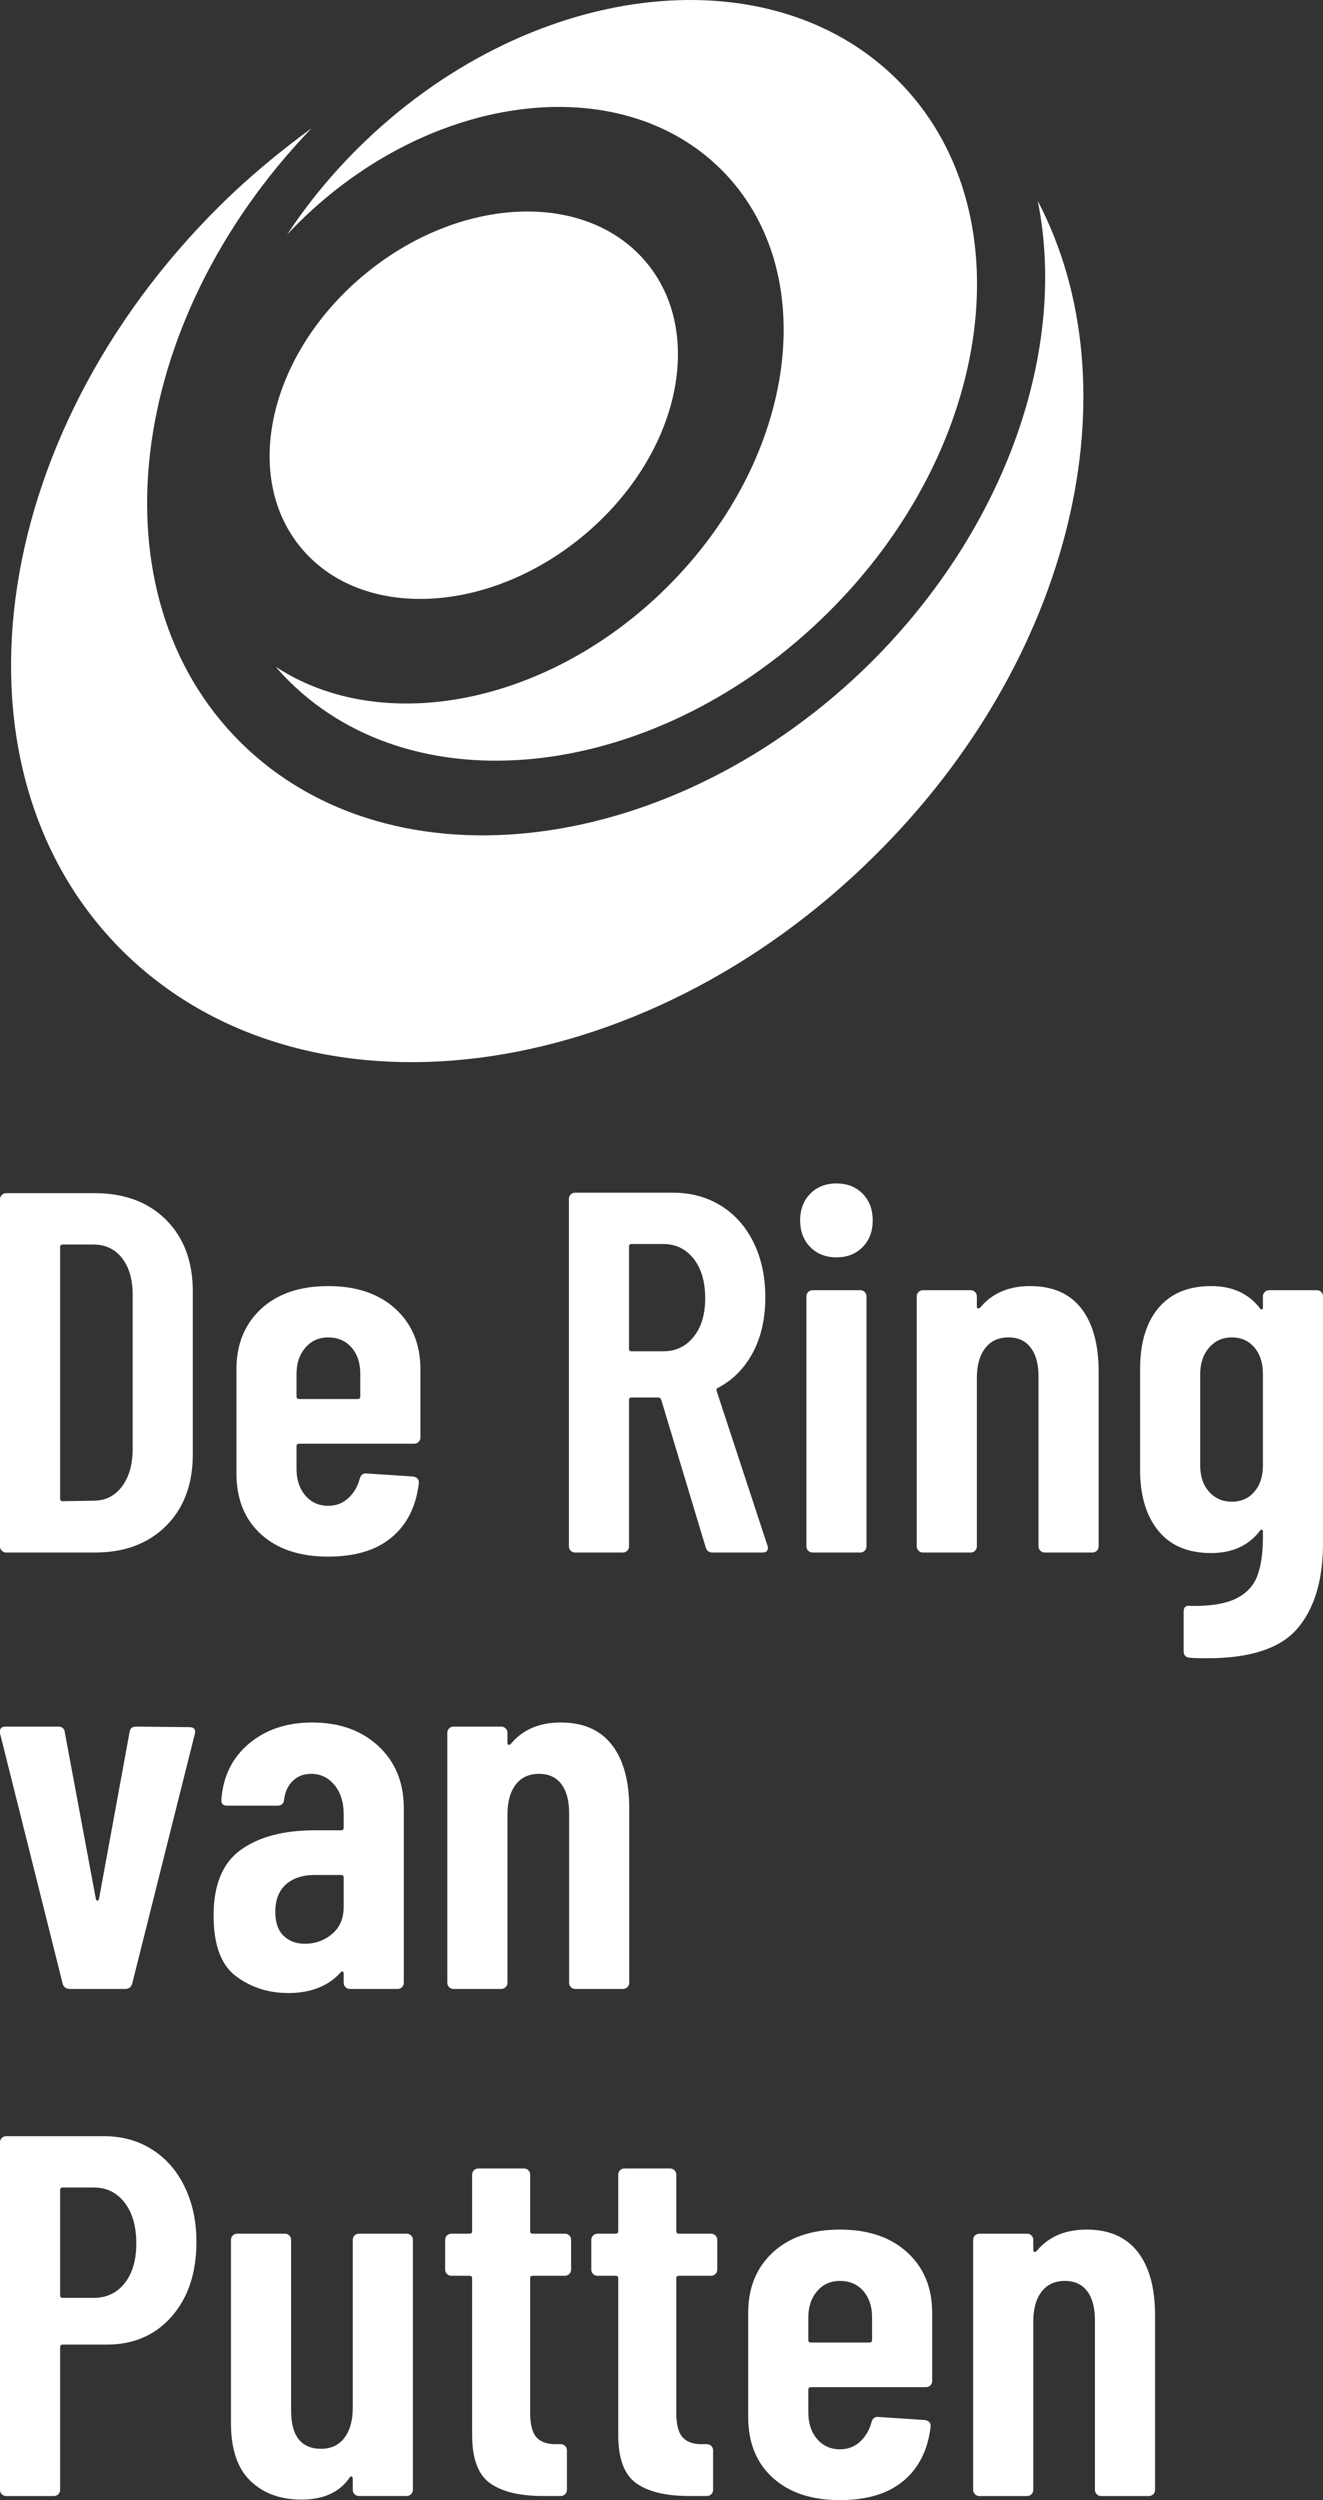
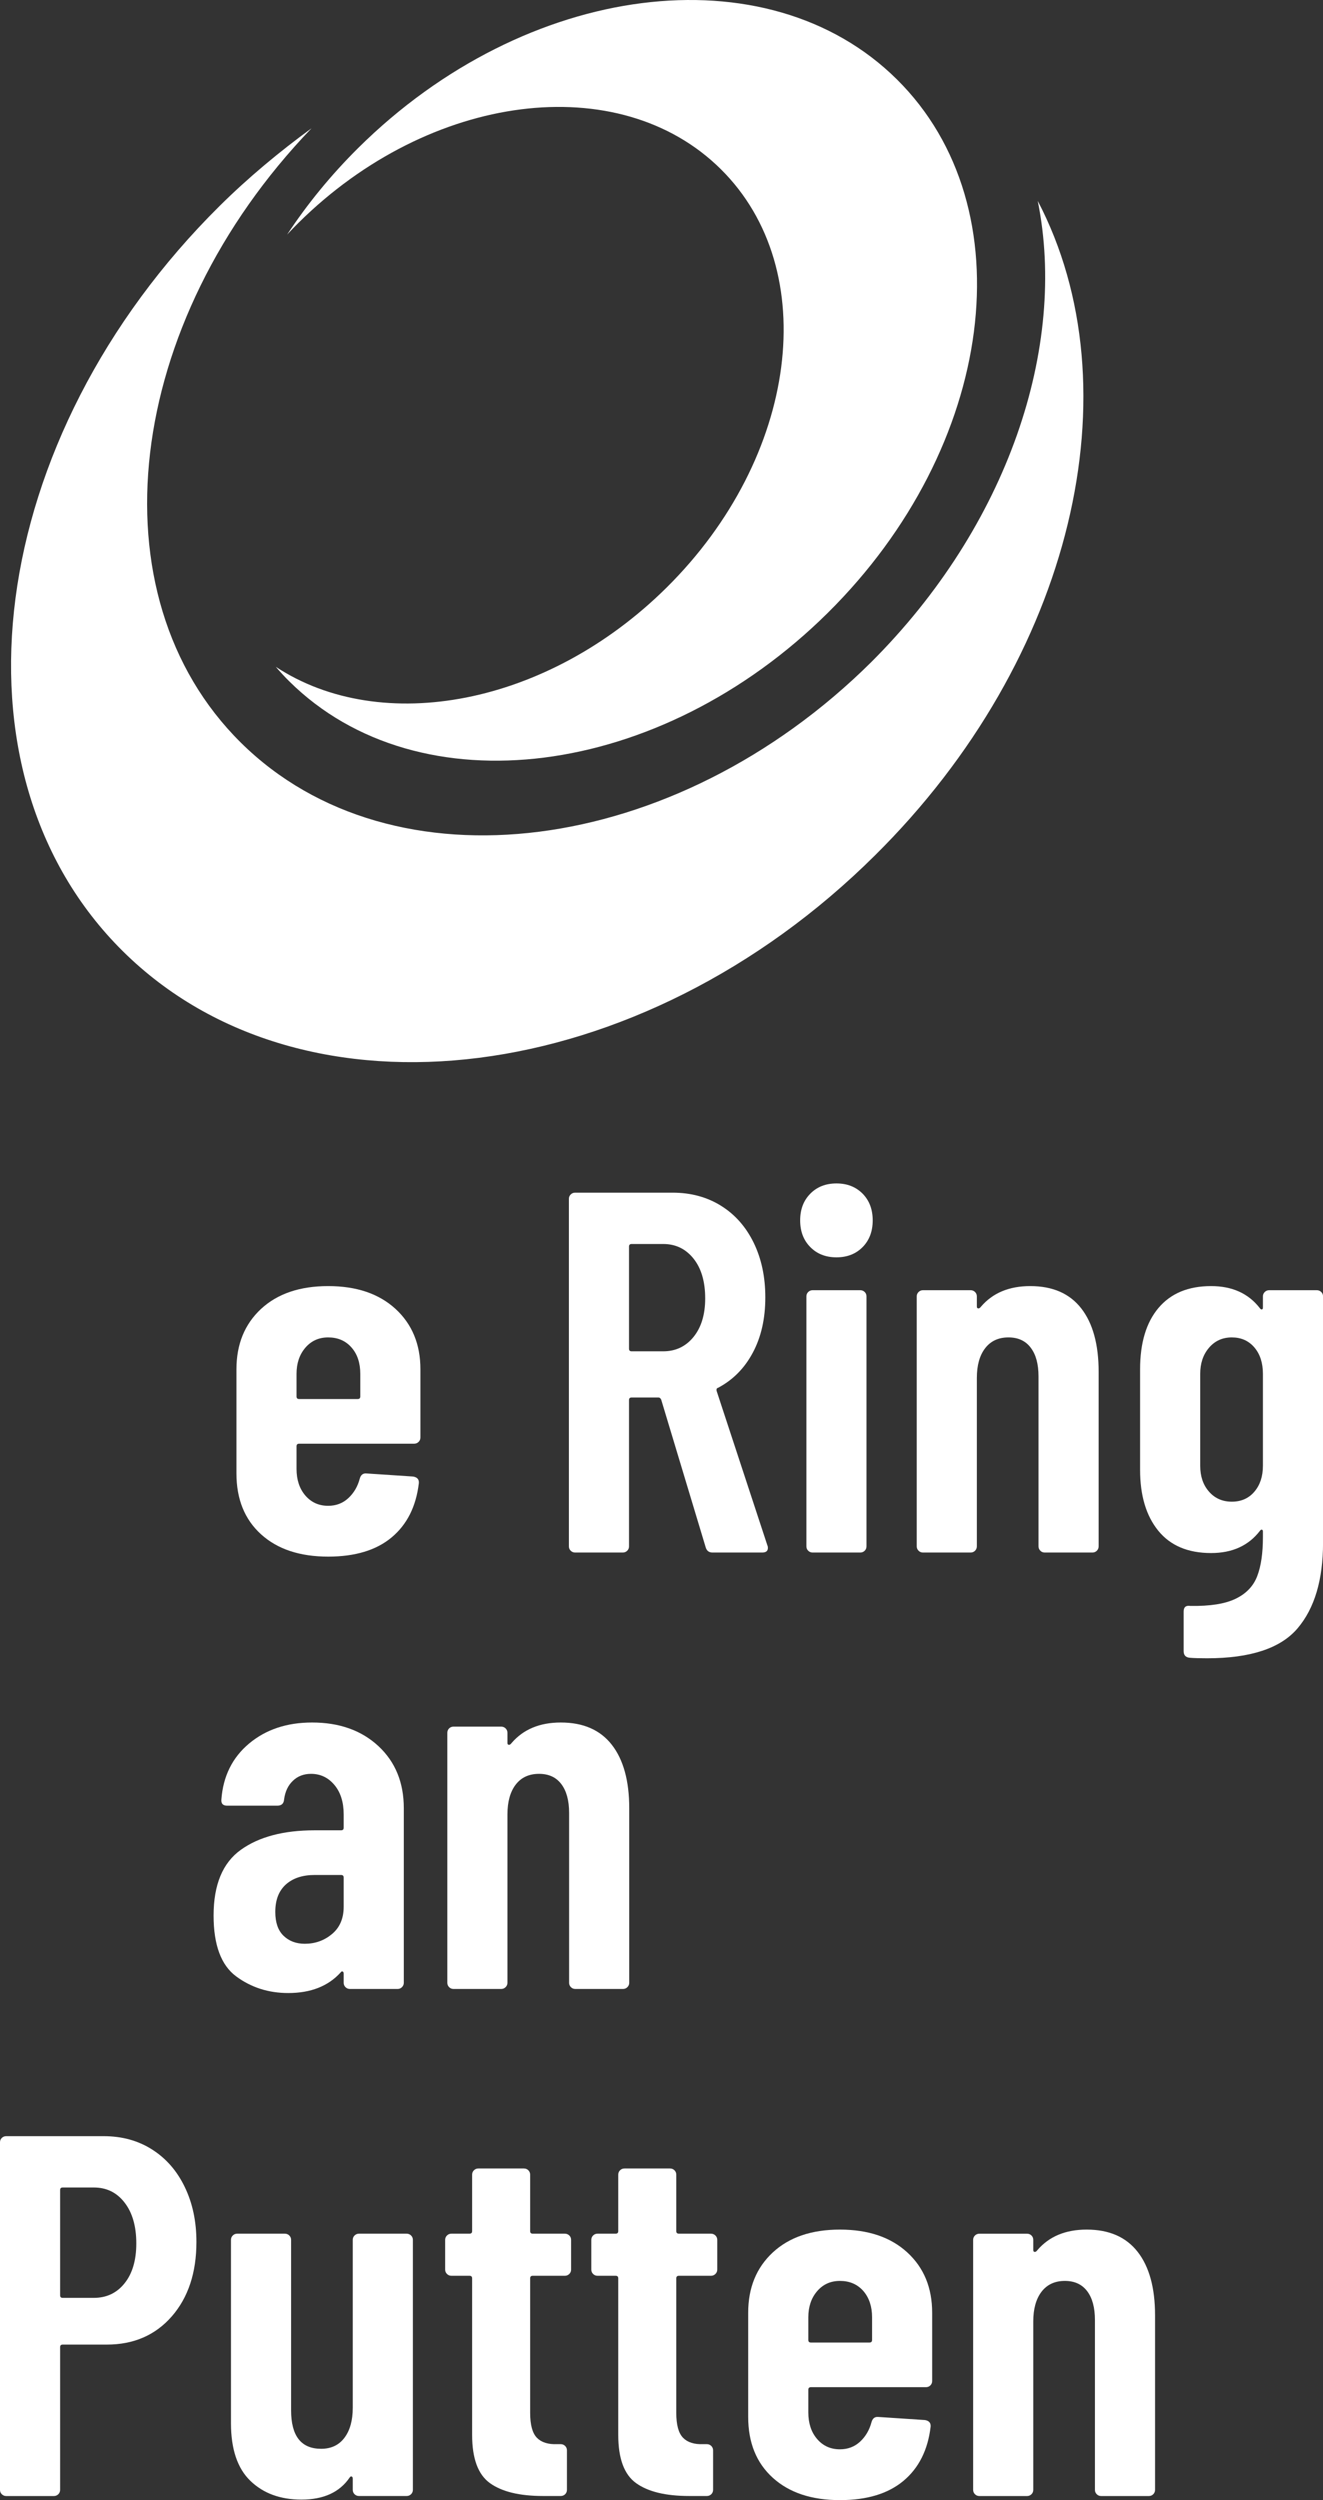
<svg xmlns="http://www.w3.org/2000/svg" width="36" height="68" viewBox="0 0 36 68" fill="none">
  <rect x="0" y="0" width="36" height="68" fill="#333333" stroke="none" />
  <g clip-path="url(#clip0_8473_3247)">
-     <path d="M0.049 42.178C0.016 42.145 0 42.106 0 42.059V32.62C0 32.574 0.016 32.534 0.049 32.502C0.082 32.469 0.122 32.453 0.169 32.453H2.58C3.389 32.453 4.035 32.695 4.52 33.179C5.003 33.663 5.246 34.31 5.246 35.12V39.56C5.246 40.37 5.003 41.017 4.52 41.501C4.035 41.985 3.389 42.227 2.58 42.227H0.169C0.122 42.227 0.082 42.211 0.049 42.178ZM1.706 40.831L2.552 40.817C2.863 40.817 3.114 40.693 3.307 40.447C3.499 40.2 3.6 39.872 3.61 39.462V35.217C3.61 34.798 3.513 34.466 3.321 34.219C3.128 33.972 2.867 33.849 2.538 33.849H1.706C1.659 33.849 1.636 33.872 1.636 33.919V40.761C1.636 40.807 1.659 40.831 1.706 40.831Z" fill="white" />
    <path d="M11.39 39.218C11.357 39.25 11.317 39.267 11.27 39.267H8.14C8.093 39.267 8.069 39.29 8.069 39.337V39.951C8.069 40.249 8.149 40.491 8.309 40.677C8.469 40.863 8.676 40.956 8.93 40.956C9.146 40.956 9.329 40.886 9.479 40.747C9.63 40.607 9.733 40.43 9.79 40.216C9.818 40.114 9.879 40.067 9.973 40.076L11.242 40.16C11.355 40.179 11.406 40.239 11.397 40.342C11.322 40.975 11.075 41.466 10.657 41.815C10.239 42.164 9.663 42.338 8.93 42.338C8.159 42.338 7.55 42.136 7.103 41.731C6.657 41.326 6.434 40.775 6.434 40.076V37.242C6.434 36.563 6.657 36.016 7.103 35.601C7.55 35.187 8.159 34.98 8.93 34.98C9.701 34.98 10.311 35.187 10.763 35.601C11.214 36.016 11.44 36.563 11.44 37.242V39.099C11.44 39.146 11.423 39.185 11.39 39.218ZM8.309 36.656C8.149 36.842 8.069 37.079 8.069 37.368V37.982C8.069 38.029 8.093 38.052 8.14 38.052H9.733C9.78 38.052 9.804 38.029 9.804 37.982V37.368C9.804 37.07 9.724 36.83 9.564 36.649C9.404 36.467 9.192 36.376 8.93 36.376C8.676 36.376 8.469 36.469 8.309 36.656Z" fill="white" />
    <path d="M19.203 42.087L17.991 38.066C17.972 38.029 17.948 38.01 17.92 38.01H17.187C17.14 38.01 17.116 38.033 17.116 38.08V42.059C17.116 42.106 17.1 42.146 17.067 42.178C17.034 42.211 16.994 42.227 16.947 42.227H15.649C15.602 42.227 15.563 42.211 15.53 42.178C15.497 42.146 15.48 42.106 15.48 42.059V32.606C15.48 32.56 15.497 32.52 15.53 32.488C15.563 32.455 15.602 32.439 15.649 32.439H18.301C18.799 32.439 19.238 32.558 19.619 32.795C20 33.032 20.296 33.367 20.508 33.8C20.719 34.233 20.825 34.729 20.825 35.287C20.825 35.865 20.712 36.365 20.486 36.788C20.261 37.212 19.946 37.531 19.542 37.745C19.504 37.754 19.49 37.782 19.499 37.829L20.881 42.032C20.891 42.05 20.895 42.074 20.895 42.101C20.895 42.185 20.844 42.227 20.74 42.227H19.387C19.293 42.227 19.231 42.181 19.203 42.087ZM17.116 33.905V36.684C17.116 36.73 17.14 36.754 17.187 36.754H18.047C18.385 36.754 18.66 36.623 18.872 36.363C19.083 36.102 19.189 35.753 19.189 35.315C19.189 34.859 19.083 34.498 18.872 34.233C18.66 33.968 18.385 33.835 18.047 33.835H17.187C17.14 33.835 17.116 33.858 17.116 33.905Z" fill="white" />
    <path d="M22.049 33.919C21.865 33.733 21.773 33.491 21.773 33.193C21.773 32.895 21.865 32.653 22.049 32.467C22.232 32.281 22.469 32.188 22.761 32.188C23.052 32.188 23.289 32.281 23.473 32.467C23.656 32.653 23.747 32.895 23.747 33.193C23.747 33.491 23.656 33.733 23.473 33.919C23.289 34.105 23.052 34.198 22.761 34.198C22.469 34.198 22.232 34.105 22.049 33.919ZM21.992 42.178C21.959 42.146 21.943 42.106 21.943 42.059V35.259C21.943 35.213 21.959 35.173 21.992 35.141C22.025 35.108 22.065 35.092 22.112 35.092H23.409C23.456 35.092 23.496 35.108 23.529 35.141C23.562 35.173 23.578 35.213 23.578 35.259V42.059C23.578 42.106 23.562 42.146 23.529 42.178C23.496 42.211 23.456 42.227 23.409 42.227H22.112C22.065 42.227 22.025 42.211 21.992 42.178Z" fill="white" />
    <path d="M29.422 35.587C29.737 35.992 29.895 36.567 29.895 37.312V42.059C29.895 42.106 29.878 42.145 29.846 42.178C29.813 42.211 29.773 42.227 29.726 42.227H28.428C28.381 42.227 28.341 42.211 28.309 42.178C28.276 42.145 28.259 42.106 28.259 42.059V37.438C28.259 37.102 28.189 36.842 28.047 36.656C27.907 36.469 27.704 36.376 27.441 36.376C27.169 36.376 26.957 36.474 26.807 36.67C26.656 36.865 26.581 37.135 26.581 37.48V42.059C26.581 42.106 26.564 42.145 26.532 42.178C26.499 42.211 26.459 42.227 26.412 42.227H25.115C25.067 42.227 25.028 42.211 24.995 42.178C24.962 42.145 24.945 42.106 24.945 42.059V35.259C24.945 35.213 24.962 35.173 24.995 35.141C25.028 35.108 25.067 35.092 25.115 35.092H26.412C26.459 35.092 26.499 35.108 26.532 35.141C26.564 35.173 26.581 35.213 26.581 35.259V35.539C26.581 35.566 26.593 35.583 26.616 35.587C26.64 35.592 26.666 35.576 26.694 35.539C27.014 35.166 27.46 34.98 28.034 34.98C28.645 34.98 29.107 35.182 29.422 35.587Z" fill="white" />
    <path d="M34.415 35.141C34.448 35.108 34.487 35.092 34.535 35.092H35.832C35.879 35.092 35.919 35.108 35.952 35.141C35.985 35.173 36.001 35.213 36.001 35.259V41.962C36.001 42.967 35.771 43.742 35.31 44.286C34.849 44.831 34.027 45.103 32.843 45.103C32.636 45.103 32.48 45.098 32.377 45.089C32.264 45.08 32.208 45.019 32.208 44.908V43.833C32.208 43.712 32.269 43.66 32.391 43.679C32.927 43.688 33.338 43.623 33.625 43.483C33.912 43.344 34.107 43.139 34.21 42.869C34.314 42.599 34.365 42.245 34.365 41.808V41.654C34.365 41.627 34.356 41.61 34.337 41.605C34.318 41.601 34.3 41.612 34.281 41.64C33.971 42.041 33.529 42.241 32.955 42.241C32.325 42.241 31.846 42.038 31.517 41.633C31.188 41.228 31.023 40.677 31.023 39.979V37.242C31.023 36.525 31.19 35.969 31.524 35.574C31.858 35.178 32.335 34.98 32.955 34.98C33.529 34.98 33.971 35.18 34.281 35.58C34.3 35.608 34.318 35.62 34.337 35.615C34.356 35.611 34.365 35.594 34.365 35.566V35.259C34.365 35.213 34.382 35.173 34.415 35.141ZM34.133 40.572C34.288 40.391 34.365 40.156 34.365 39.867V37.368C34.365 37.07 34.288 36.83 34.133 36.649C33.978 36.467 33.773 36.376 33.519 36.376C33.266 36.376 33.059 36.469 32.899 36.656C32.739 36.842 32.659 37.079 32.659 37.368V39.867C32.659 40.156 32.739 40.391 32.899 40.572C33.059 40.754 33.266 40.844 33.519 40.844C33.773 40.844 33.978 40.754 34.133 40.572Z" fill="white" />
-     <path d="M1.706 53.957L0 47.143V47.087C0 47.004 0.052 46.962 0.155 46.962H1.579C1.692 46.962 1.753 47.013 1.763 47.115L2.609 51.653C2.618 51.681 2.632 51.695 2.651 51.695C2.67 51.695 2.684 51.681 2.693 51.653L3.525 47.115C3.535 47.013 3.596 46.962 3.709 46.962L5.147 46.976C5.279 46.976 5.33 47.036 5.302 47.157L3.596 53.957C3.568 54.05 3.502 54.097 3.399 54.097H1.904C1.8 54.097 1.734 54.05 1.706 53.957Z" fill="white" />
    <path d="M10.297 47.492C10.757 47.92 10.988 48.483 10.988 49.182V53.929C10.988 53.976 10.971 54.015 10.938 54.048C10.905 54.081 10.865 54.097 10.819 54.097H9.521C9.474 54.097 9.434 54.081 9.401 54.048C9.368 54.015 9.352 53.976 9.352 53.929V53.678C9.352 53.65 9.342 53.631 9.324 53.622C9.305 53.613 9.286 53.622 9.267 53.65C8.929 54.022 8.454 54.208 7.843 54.208C7.307 54.208 6.835 54.057 6.426 53.755C6.017 53.452 5.812 52.901 5.812 52.1C5.812 51.262 6.059 50.667 6.553 50.313C7.046 49.959 7.716 49.782 8.562 49.782H9.281C9.328 49.782 9.352 49.759 9.352 49.712V49.349C9.352 49.014 9.267 48.747 9.098 48.546C8.929 48.346 8.717 48.246 8.463 48.246C8.266 48.246 8.101 48.309 7.97 48.435C7.838 48.56 7.758 48.73 7.73 48.944C7.721 49.056 7.66 49.112 7.547 49.112H6.179C6.066 49.112 6.014 49.056 6.024 48.944C6.071 48.312 6.322 47.804 6.778 47.422C7.234 47.041 7.805 46.85 8.492 46.85C9.234 46.85 9.836 47.064 10.297 47.492ZM9.035 52.603C9.246 52.426 9.352 52.179 9.352 51.862V51.067C9.352 51.02 9.328 50.997 9.281 50.997H8.562C8.233 50.997 7.972 51.083 7.779 51.255C7.587 51.428 7.491 51.676 7.491 52.002C7.491 52.291 7.566 52.507 7.716 52.651C7.866 52.796 8.059 52.868 8.294 52.868C8.576 52.868 8.823 52.78 9.035 52.603Z" fill="white" />
    <path d="M16.649 47.457C16.964 47.862 17.122 48.437 17.122 49.182V53.929C17.122 53.976 17.105 54.015 17.072 54.048C17.039 54.081 16.999 54.097 16.952 54.097H15.655C15.608 54.097 15.568 54.081 15.535 54.048C15.502 54.015 15.486 53.976 15.486 53.929V49.307C15.486 48.972 15.415 48.712 15.274 48.525C15.133 48.339 14.931 48.246 14.668 48.246C14.395 48.246 14.183 48.344 14.033 48.539C13.883 48.735 13.808 49.005 13.808 49.349V53.929C13.808 53.976 13.791 54.015 13.758 54.048C13.725 54.081 13.685 54.097 13.638 54.097H12.341C12.294 54.097 12.254 54.081 12.221 54.048C12.188 54.015 12.172 53.976 12.172 53.929V47.129C12.172 47.083 12.188 47.043 12.221 47.01C12.254 46.978 12.294 46.962 12.341 46.962H13.638C13.685 46.962 13.725 46.978 13.758 47.01C13.791 47.043 13.808 47.083 13.808 47.129V47.408C13.808 47.436 13.819 47.453 13.843 47.457C13.866 47.462 13.892 47.446 13.921 47.408C14.24 47.036 14.687 46.85 15.26 46.85C15.871 46.85 16.334 47.052 16.649 47.457Z" fill="white" />
    <path d="M4.139 58.464C4.52 58.706 4.816 59.045 5.027 59.483C5.239 59.92 5.345 60.418 5.345 60.977C5.345 61.815 5.121 62.49 4.675 63.002C4.228 63.514 3.638 63.77 2.905 63.77H1.706C1.659 63.77 1.636 63.793 1.636 63.839V67.721C1.636 67.768 1.619 67.807 1.587 67.84C1.553 67.872 1.514 67.889 1.467 67.889H0.169C0.122 67.889 0.082 67.872 0.049 67.84C0.016 67.807 0 67.768 0 67.721V58.268C0 58.221 0.016 58.182 0.049 58.149C0.082 58.117 0.122 58.101 0.169 58.101H2.82C3.318 58.101 3.758 58.221 4.139 58.464ZM3.391 62.101C3.603 61.836 3.709 61.475 3.709 61.019C3.709 60.553 3.603 60.183 3.391 59.909C3.18 59.634 2.9 59.497 2.553 59.497H1.706C1.659 59.497 1.636 59.52 1.636 59.566V62.429C1.636 62.476 1.659 62.499 1.706 62.499H2.553C2.9 62.499 3.18 62.366 3.391 62.101Z" fill="white" />
    <path d="M9.648 60.802C9.681 60.77 9.721 60.753 9.768 60.753H11.066C11.112 60.753 11.152 60.77 11.185 60.802C11.218 60.835 11.235 60.874 11.235 60.921V67.721C11.235 67.767 11.218 67.807 11.185 67.84C11.152 67.872 11.112 67.888 11.066 67.888H9.768C9.721 67.888 9.681 67.872 9.648 67.84C9.615 67.807 9.599 67.767 9.599 67.721V67.414C9.599 67.386 9.59 67.367 9.571 67.358C9.552 67.349 9.533 67.358 9.514 67.386C9.242 67.786 8.804 67.986 8.203 67.986C7.63 67.986 7.167 67.817 6.814 67.477C6.461 67.137 6.285 66.613 6.285 65.906V60.921C6.285 60.874 6.301 60.835 6.335 60.802C6.367 60.77 6.407 60.753 6.454 60.753H7.752C7.799 60.753 7.839 60.77 7.871 60.802C7.904 60.835 7.921 60.874 7.921 60.921V65.557C7.921 66.255 8.193 66.604 8.739 66.604C9.011 66.604 9.223 66.504 9.373 66.304C9.524 66.104 9.599 65.831 9.599 65.487V60.921C9.599 60.874 9.615 60.835 9.648 60.802Z" fill="white" />
    <path d="M15.491 61.849C15.457 61.882 15.418 61.898 15.371 61.898H14.496C14.449 61.898 14.426 61.922 14.426 61.968V65.626C14.426 65.952 14.487 66.178 14.609 66.304C14.731 66.429 14.915 66.488 15.159 66.478H15.258C15.305 66.478 15.345 66.495 15.378 66.527C15.411 66.56 15.427 66.599 15.427 66.646V67.721C15.427 67.767 15.411 67.807 15.378 67.84C15.345 67.872 15.305 67.888 15.258 67.888H14.778C14.139 67.888 13.658 67.772 13.333 67.539C13.009 67.307 12.847 66.869 12.847 66.227V61.968C12.847 61.922 12.823 61.898 12.776 61.898H12.283C12.235 61.898 12.196 61.882 12.163 61.849C12.13 61.817 12.113 61.777 12.113 61.731V60.921C12.113 60.874 12.13 60.835 12.163 60.802C12.196 60.77 12.235 60.753 12.283 60.753H12.776C12.823 60.753 12.847 60.73 12.847 60.684V59.148C12.847 59.101 12.863 59.062 12.896 59.029C12.929 58.996 12.969 58.98 13.016 58.98H14.257C14.304 58.98 14.344 58.996 14.377 59.029C14.409 59.062 14.426 59.101 14.426 59.148V60.684C14.426 60.73 14.449 60.753 14.496 60.753H15.371C15.418 60.753 15.457 60.77 15.491 60.802C15.524 60.835 15.54 60.874 15.54 60.921V61.731C15.54 61.777 15.524 61.817 15.491 61.849Z" fill="white" />
    <path d="M19.467 61.849C19.434 61.882 19.394 61.898 19.347 61.898H18.473C18.426 61.898 18.402 61.922 18.402 61.968V65.626C18.402 65.952 18.463 66.178 18.586 66.304C18.708 66.429 18.891 66.488 19.136 66.478H19.234C19.281 66.478 19.321 66.495 19.355 66.527C19.387 66.56 19.404 66.599 19.404 66.646V67.721C19.404 67.767 19.387 67.807 19.355 67.84C19.321 67.872 19.281 67.888 19.234 67.888H18.755C18.116 67.888 17.634 67.772 17.31 67.539C16.985 67.307 16.823 66.869 16.823 66.227V61.968C16.823 61.922 16.8 61.898 16.753 61.898H16.259C16.212 61.898 16.172 61.882 16.139 61.849C16.106 61.817 16.09 61.777 16.09 61.731V60.921C16.09 60.874 16.106 60.835 16.139 60.802C16.172 60.77 16.212 60.753 16.259 60.753H16.753C16.8 60.753 16.823 60.73 16.823 60.684V59.148C16.823 59.101 16.839 59.062 16.872 59.029C16.905 58.996 16.945 58.98 16.992 58.98H18.233C18.28 58.98 18.32 58.996 18.353 59.029C18.386 59.062 18.402 59.101 18.402 59.148V60.684C18.402 60.73 18.426 60.753 18.473 60.753H19.347C19.394 60.753 19.434 60.77 19.467 60.802C19.5 60.835 19.517 60.874 19.517 60.921V61.731C19.517 61.777 19.5 61.817 19.467 61.849Z" fill="white" />
    <path d="M25.316 64.88C25.283 64.912 25.243 64.928 25.196 64.928H22.066C22.018 64.928 21.995 64.952 21.995 64.998V65.613C21.995 65.911 22.075 66.153 22.235 66.339C22.395 66.525 22.601 66.618 22.855 66.618C23.071 66.618 23.255 66.548 23.405 66.409C23.555 66.269 23.659 66.092 23.715 65.878C23.744 65.776 23.805 65.729 23.899 65.738L25.168 65.822C25.281 65.841 25.332 65.901 25.323 66.004C25.248 66.637 25.001 67.128 24.583 67.477C24.164 67.826 23.589 68 22.855 68C22.084 68 21.476 67.798 21.029 67.393C20.582 66.988 20.359 66.437 20.359 65.738V62.904C20.359 62.224 20.582 61.678 21.029 61.263C21.476 60.849 22.084 60.642 22.855 60.642C23.626 60.642 24.237 60.849 24.688 61.263C25.14 61.678 25.365 62.224 25.365 62.904V64.761C25.365 64.808 25.349 64.847 25.316 64.88ZM22.235 62.317C22.075 62.504 21.995 62.741 21.995 63.029V63.644C21.995 63.691 22.018 63.714 22.066 63.714H23.659C23.706 63.714 23.73 63.691 23.73 63.644V63.029C23.73 62.732 23.649 62.492 23.49 62.31C23.33 62.129 23.118 62.038 22.855 62.038C22.601 62.038 22.395 62.131 22.235 62.317Z" fill="white" />
    <path d="M30.958 61.249C31.273 61.654 31.43 62.229 31.43 62.974V67.721C31.43 67.768 31.413 67.807 31.381 67.84C31.348 67.873 31.308 67.889 31.261 67.889H29.964C29.916 67.889 29.876 67.873 29.844 67.84C29.811 67.807 29.794 67.768 29.794 67.721V63.099C29.794 62.764 29.724 62.504 29.583 62.317C29.442 62.131 29.239 62.038 28.976 62.038C28.704 62.038 28.492 62.136 28.342 62.331C28.192 62.527 28.116 62.797 28.116 63.141V67.721C28.116 67.768 28.1 67.807 28.067 67.84C28.034 67.873 27.994 67.889 27.947 67.889H26.65C26.603 67.889 26.563 67.873 26.53 67.84C26.497 67.807 26.48 67.768 26.48 67.721V60.921C26.48 60.875 26.497 60.835 26.53 60.802C26.563 60.77 26.603 60.754 26.65 60.754H27.947C27.994 60.754 28.034 60.77 28.067 60.802C28.1 60.835 28.116 60.875 28.116 60.921V61.2C28.116 61.228 28.128 61.245 28.151 61.249C28.175 61.254 28.201 61.238 28.229 61.2C28.549 60.828 28.995 60.642 29.569 60.642C30.18 60.642 30.642 60.844 30.958 61.249Z" fill="white" />
    <path d="M28.238 5.464C29.041 9.436 27.436 14.294 23.699 18.017C18.358 23.306 10.678 24.282 6.551 20.196C2.494 16.178 3.388 8.778 8.477 3.489C7.606 4.124 6.758 4.828 5.978 5.6C-0.395 11.91 -1.587 20.99 3.342 25.871C8.271 30.752 17.441 29.594 23.814 23.26C29.224 17.903 30.898 10.548 28.238 5.464Z" fill="white" />
    <path d="M24.405 2.159C20.878 -1.334 14.317 -0.5 9.751 4.021C9.004 4.761 8.358 5.555 7.813 6.38C7.913 6.272 8.016 6.166 8.121 6.062C11.702 2.516 16.848 1.862 19.614 4.601C22.381 7.34 21.72 12.435 18.139 15.981C14.901 19.188 10.385 20.029 7.504 18.136C7.621 18.271 7.742 18.404 7.871 18.531C11.398 22.024 17.959 21.19 22.525 16.669C27.091 12.148 27.933 5.652 24.405 2.159Z" fill="white" />
-     <path d="M15.909 14.54C18.485 12.375 19.222 9.044 17.556 7.101C15.89 5.157 12.451 5.337 9.875 7.503C7.299 9.668 6.562 12.999 8.228 14.943C9.894 16.886 13.333 16.706 15.909 14.54Z" fill="white" />
  </g>
  <defs>
    <clipPath id="clip0_8473_3247">
      <rect width="36" height="68" fill="white" />
    </clipPath>
  </defs>
</svg>